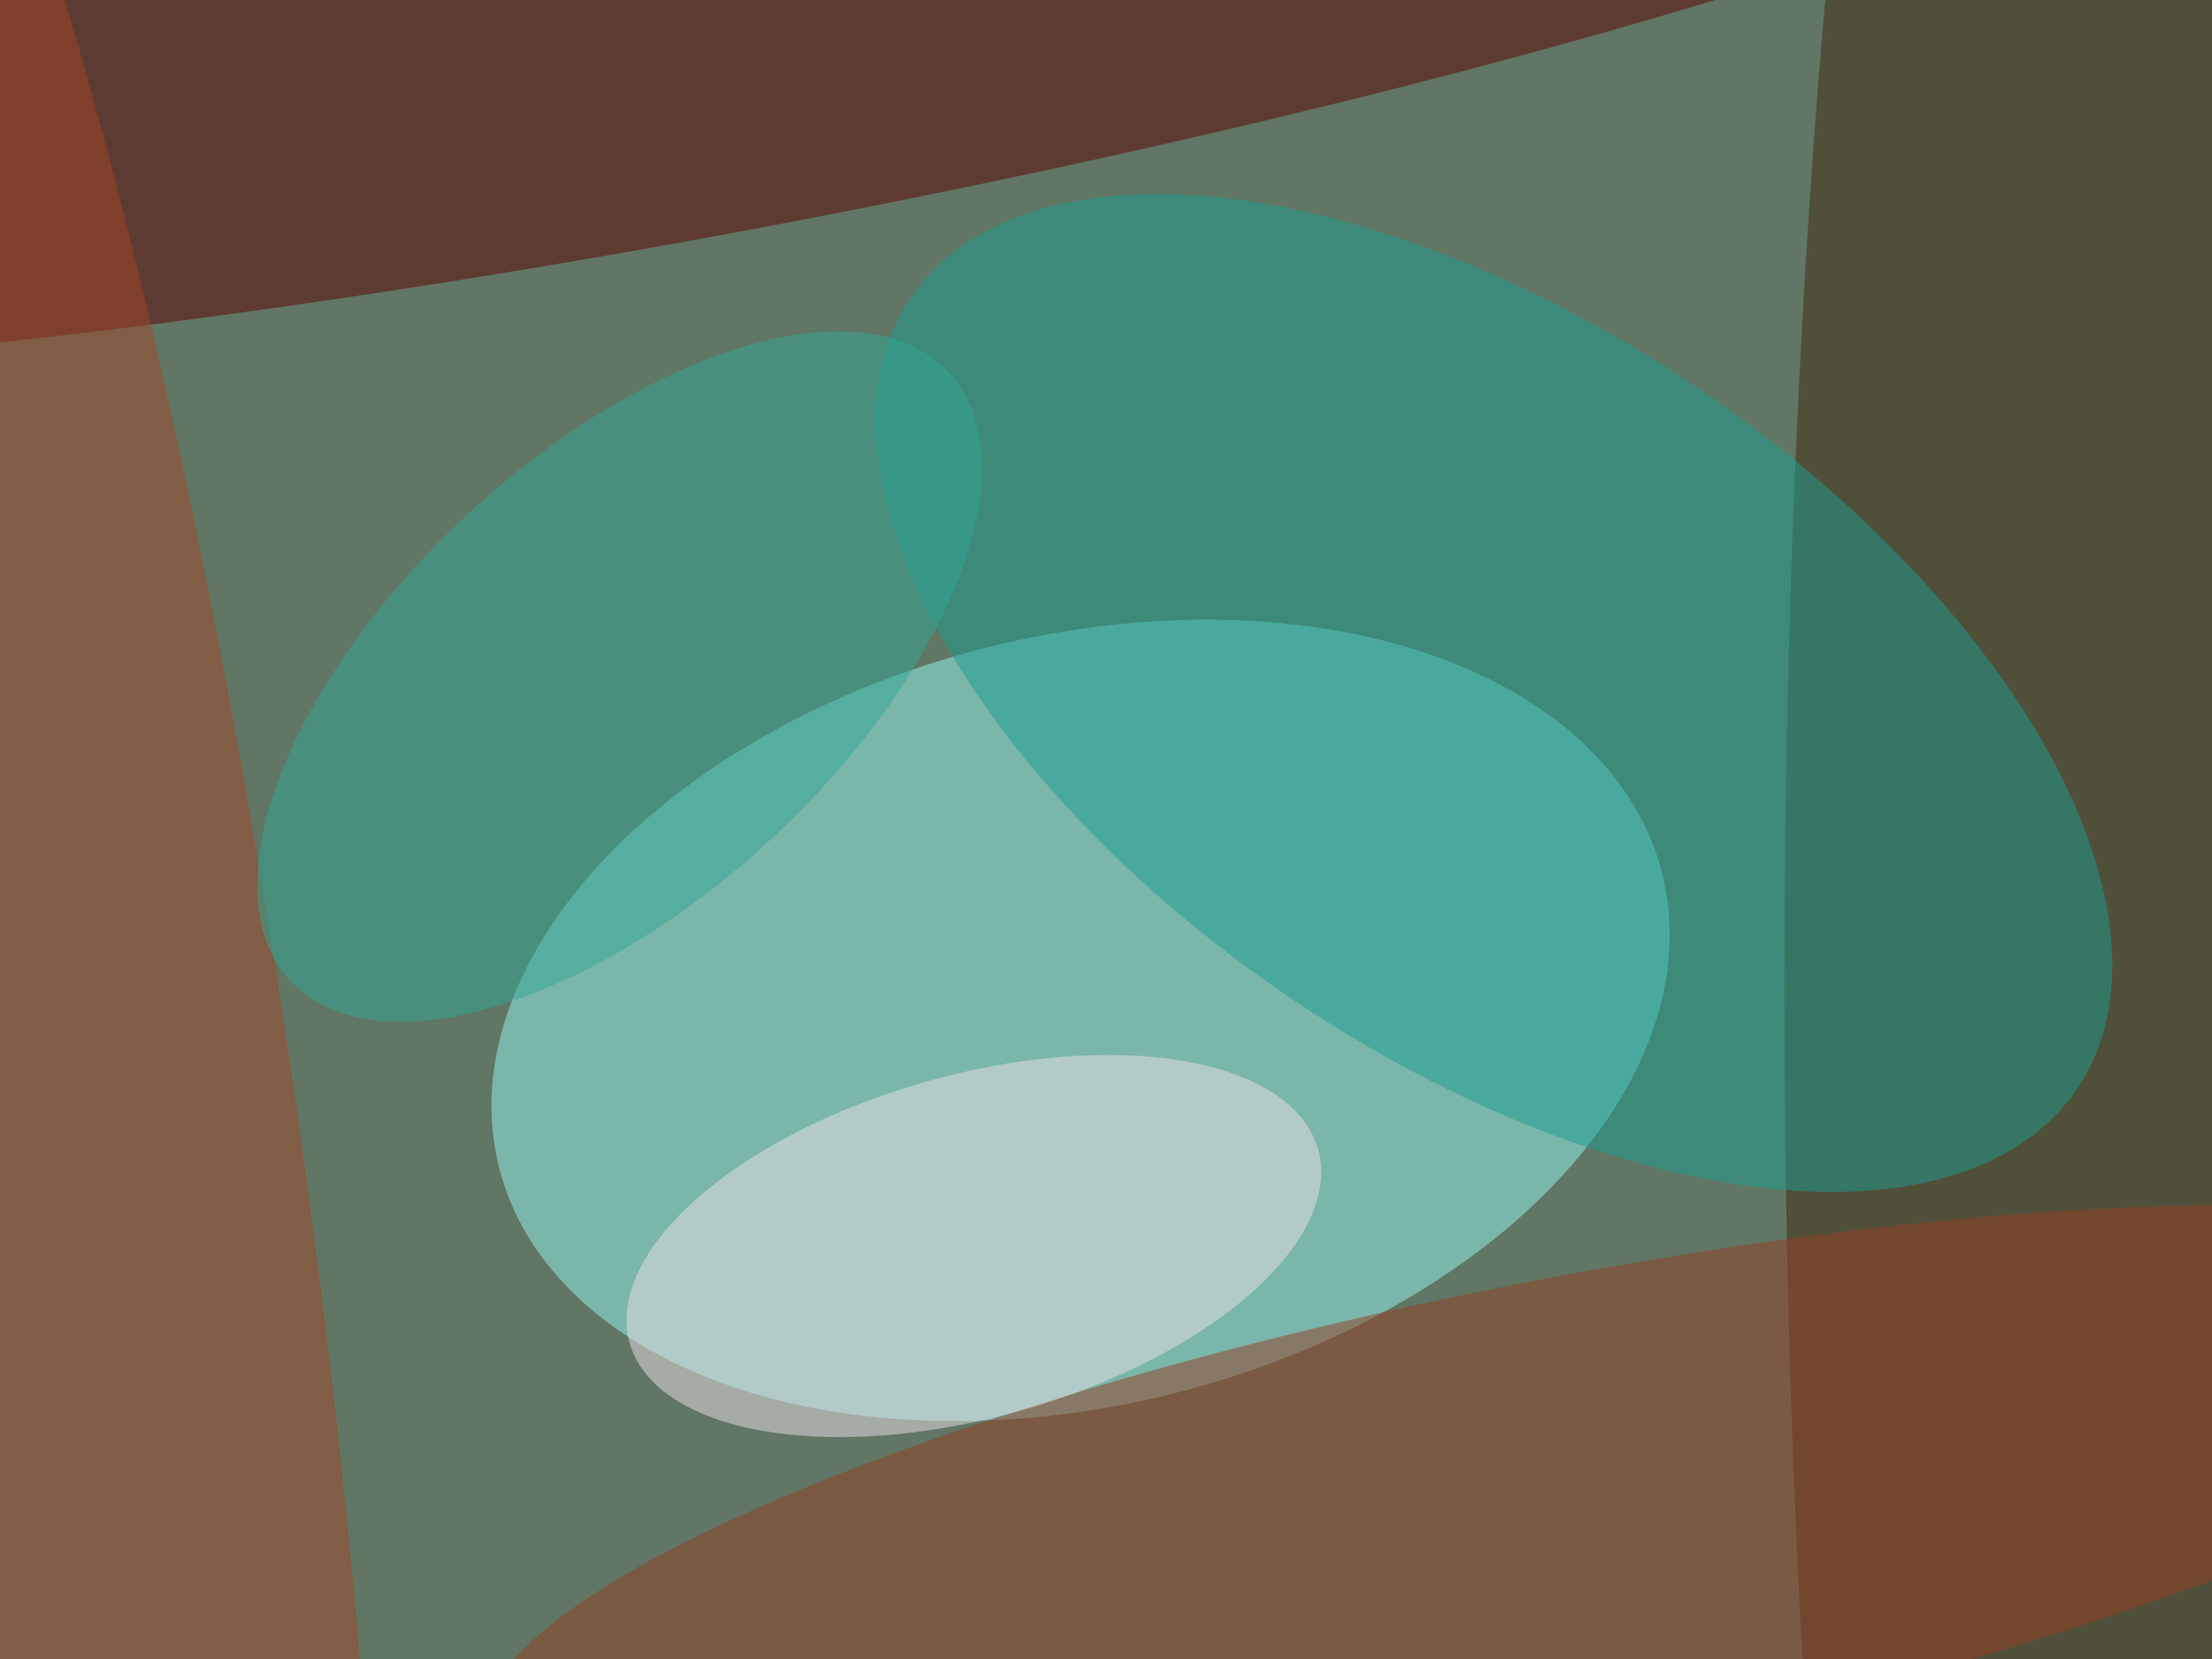
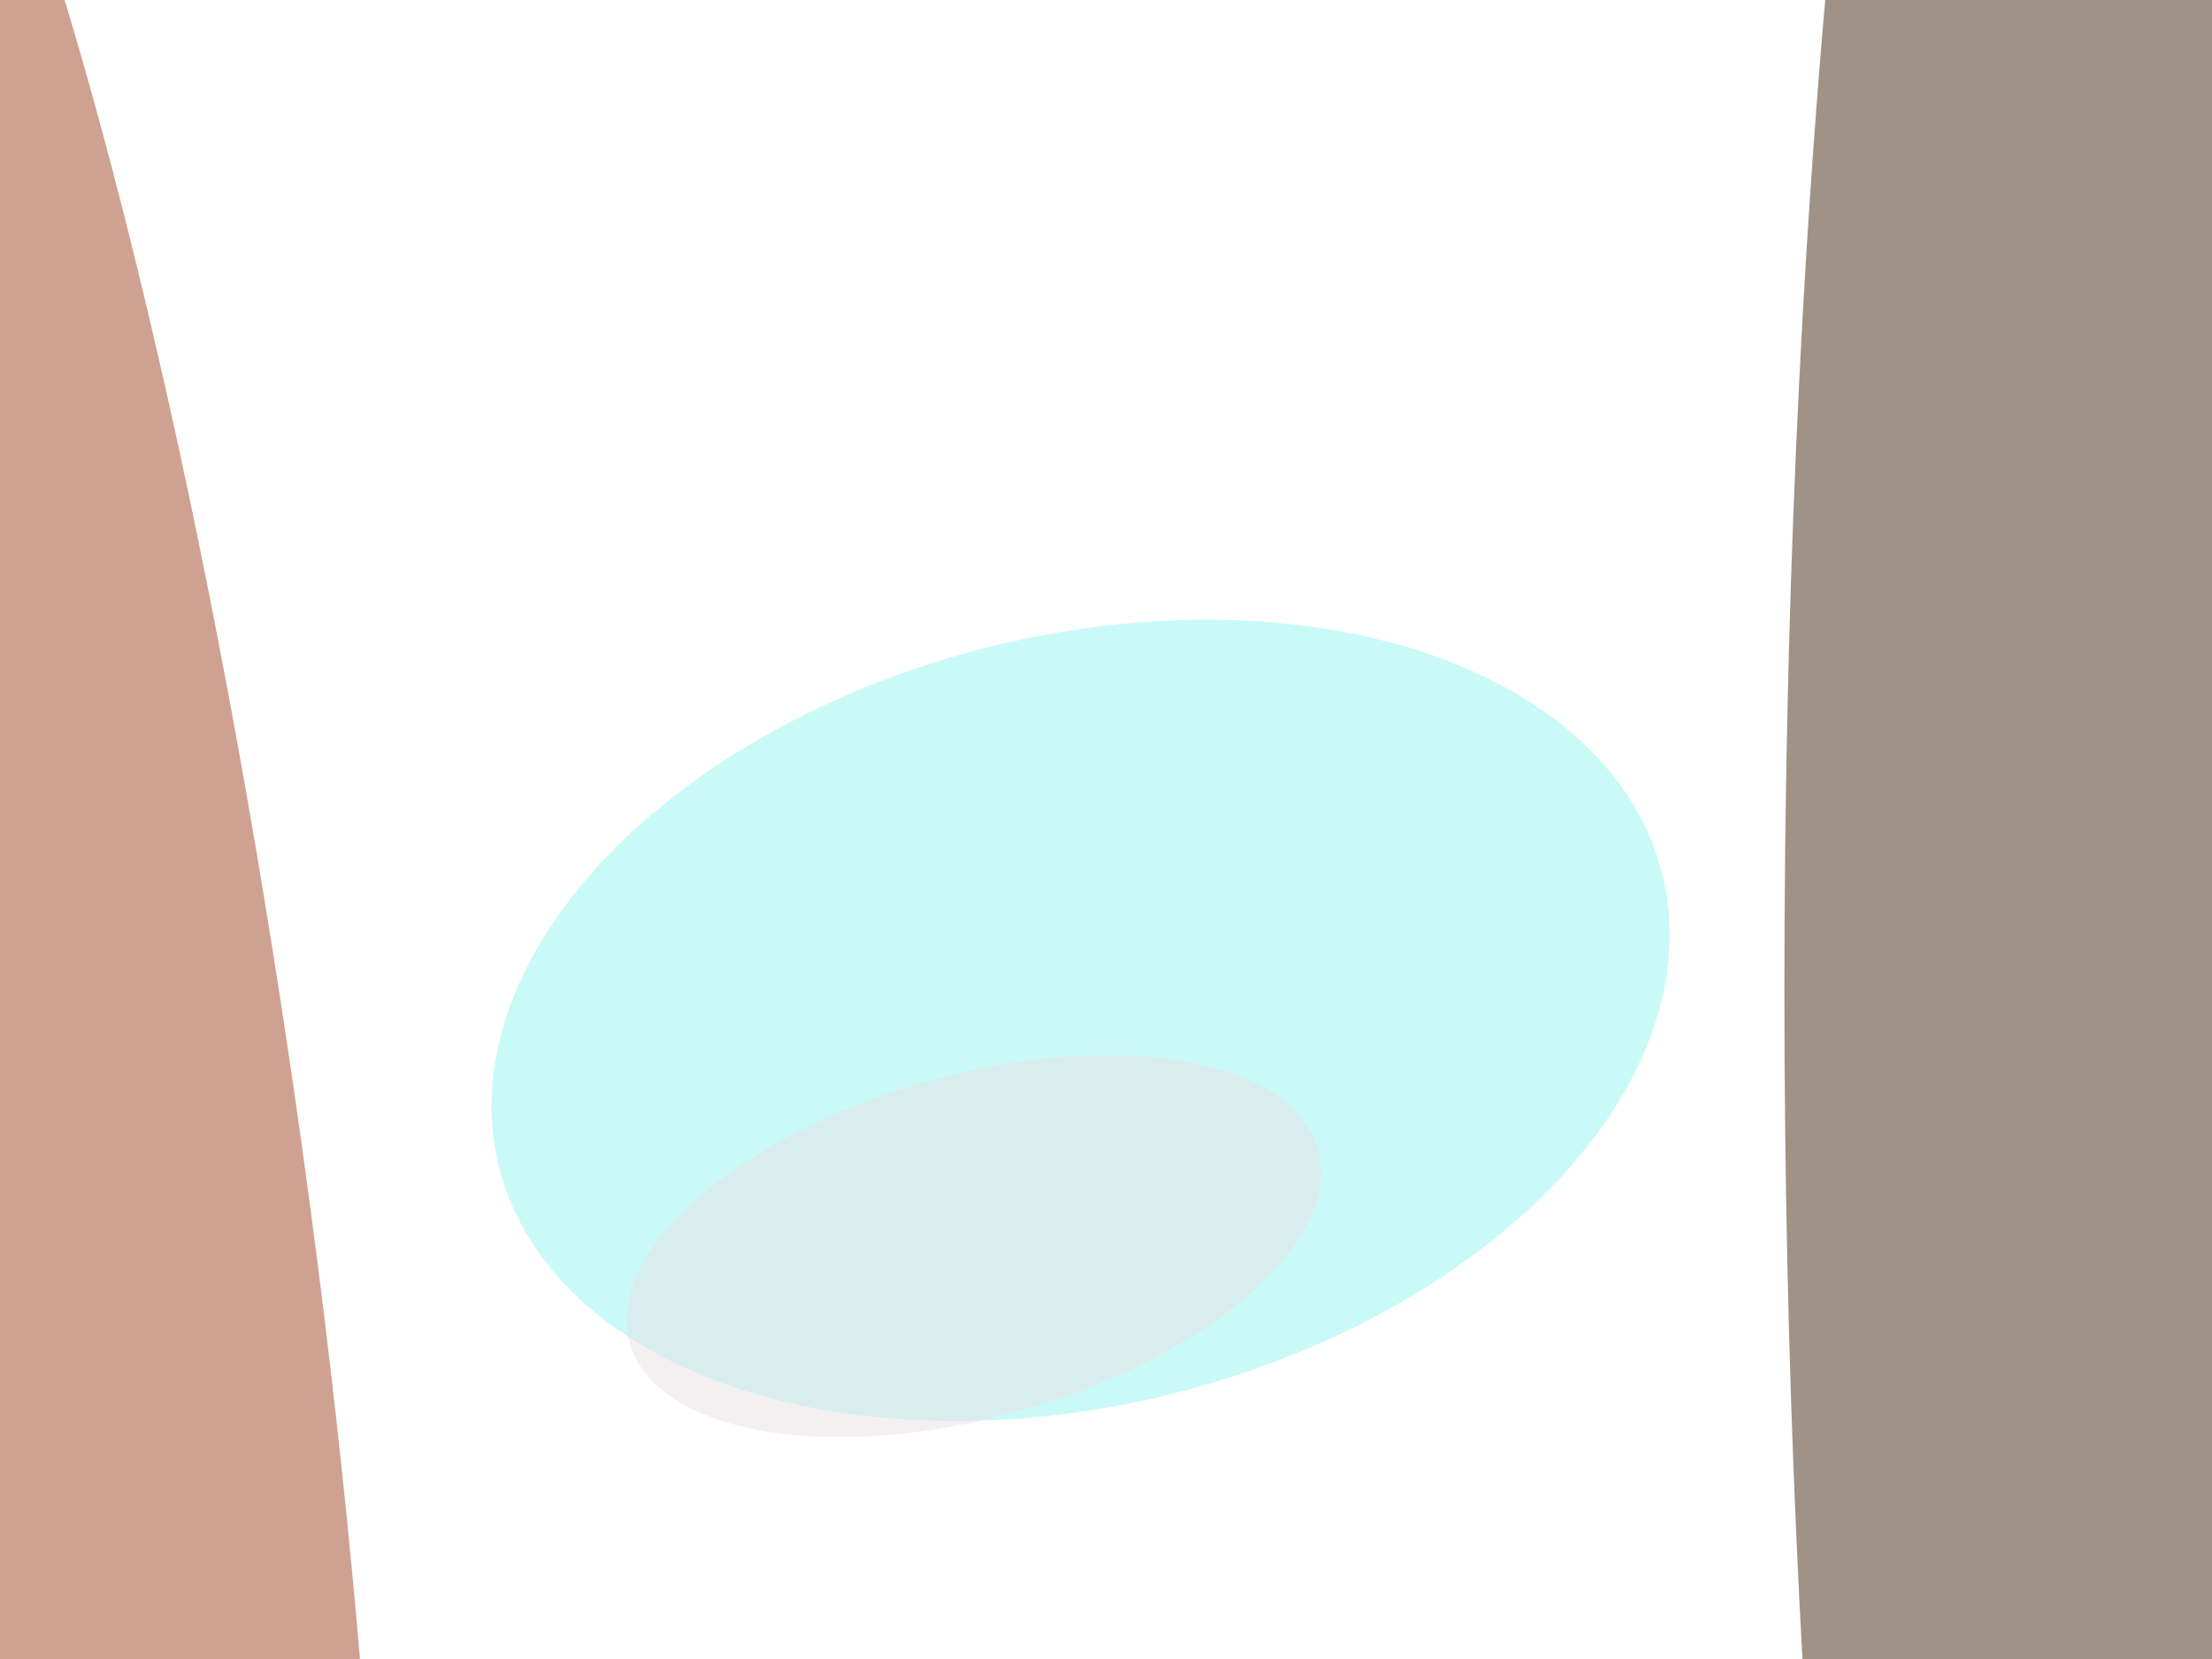
<svg xmlns="http://www.w3.org/2000/svg" viewBox="0 0 1200 900">
  <filter id="b">
    <feGaussianBlur stdDeviation="12" />
  </filter>
-   <path fill="#617664" d="M0 0h1200v900H0z" />
  <g filter="url(#b)" transform="translate(2.3 2.3) scale(4.688)" fill-opacity=".5">
    <ellipse fill="#97f7f0" rx="1" ry="1" transform="rotate(-14.2 534.3 -441.2) scale(69.411 44.491)" />
-     <ellipse fill="#5c0100" rx="1" ry="1" transform="matrix(-182.847 34.271 -4.87 -25.983 82 0)" />
    <ellipse fill="#412811" cx="245" cy="114" rx="39" ry="240" />
-     <ellipse fill="#1b9f91" rx="1" ry="1" transform="matrix(-23.856 35.103 -67.45 -45.839 172.4 79.7)" />
-     <ellipse fill="#973f22" rx="1" ry="1" transform="rotate(-101.3 161.1 14.5) scale(27.35 125.132)" />
    <ellipse fill="#ebe3e6" rx="1" ry="1" transform="matrix(-39.837 11.194 -5.357 -19.065 112.2 143.7)" />
    <ellipse fill="#a04525" rx="1" ry="1" transform="matrix(-26.72 -185.871 29.375 -4.223 4.4 131.6)" />
-     <ellipse fill="#33a997" rx="1" ry="1" transform="matrix(-38.132 35.187 -17.447 -18.908 71.2 77.8)" />
  </g>
</svg>